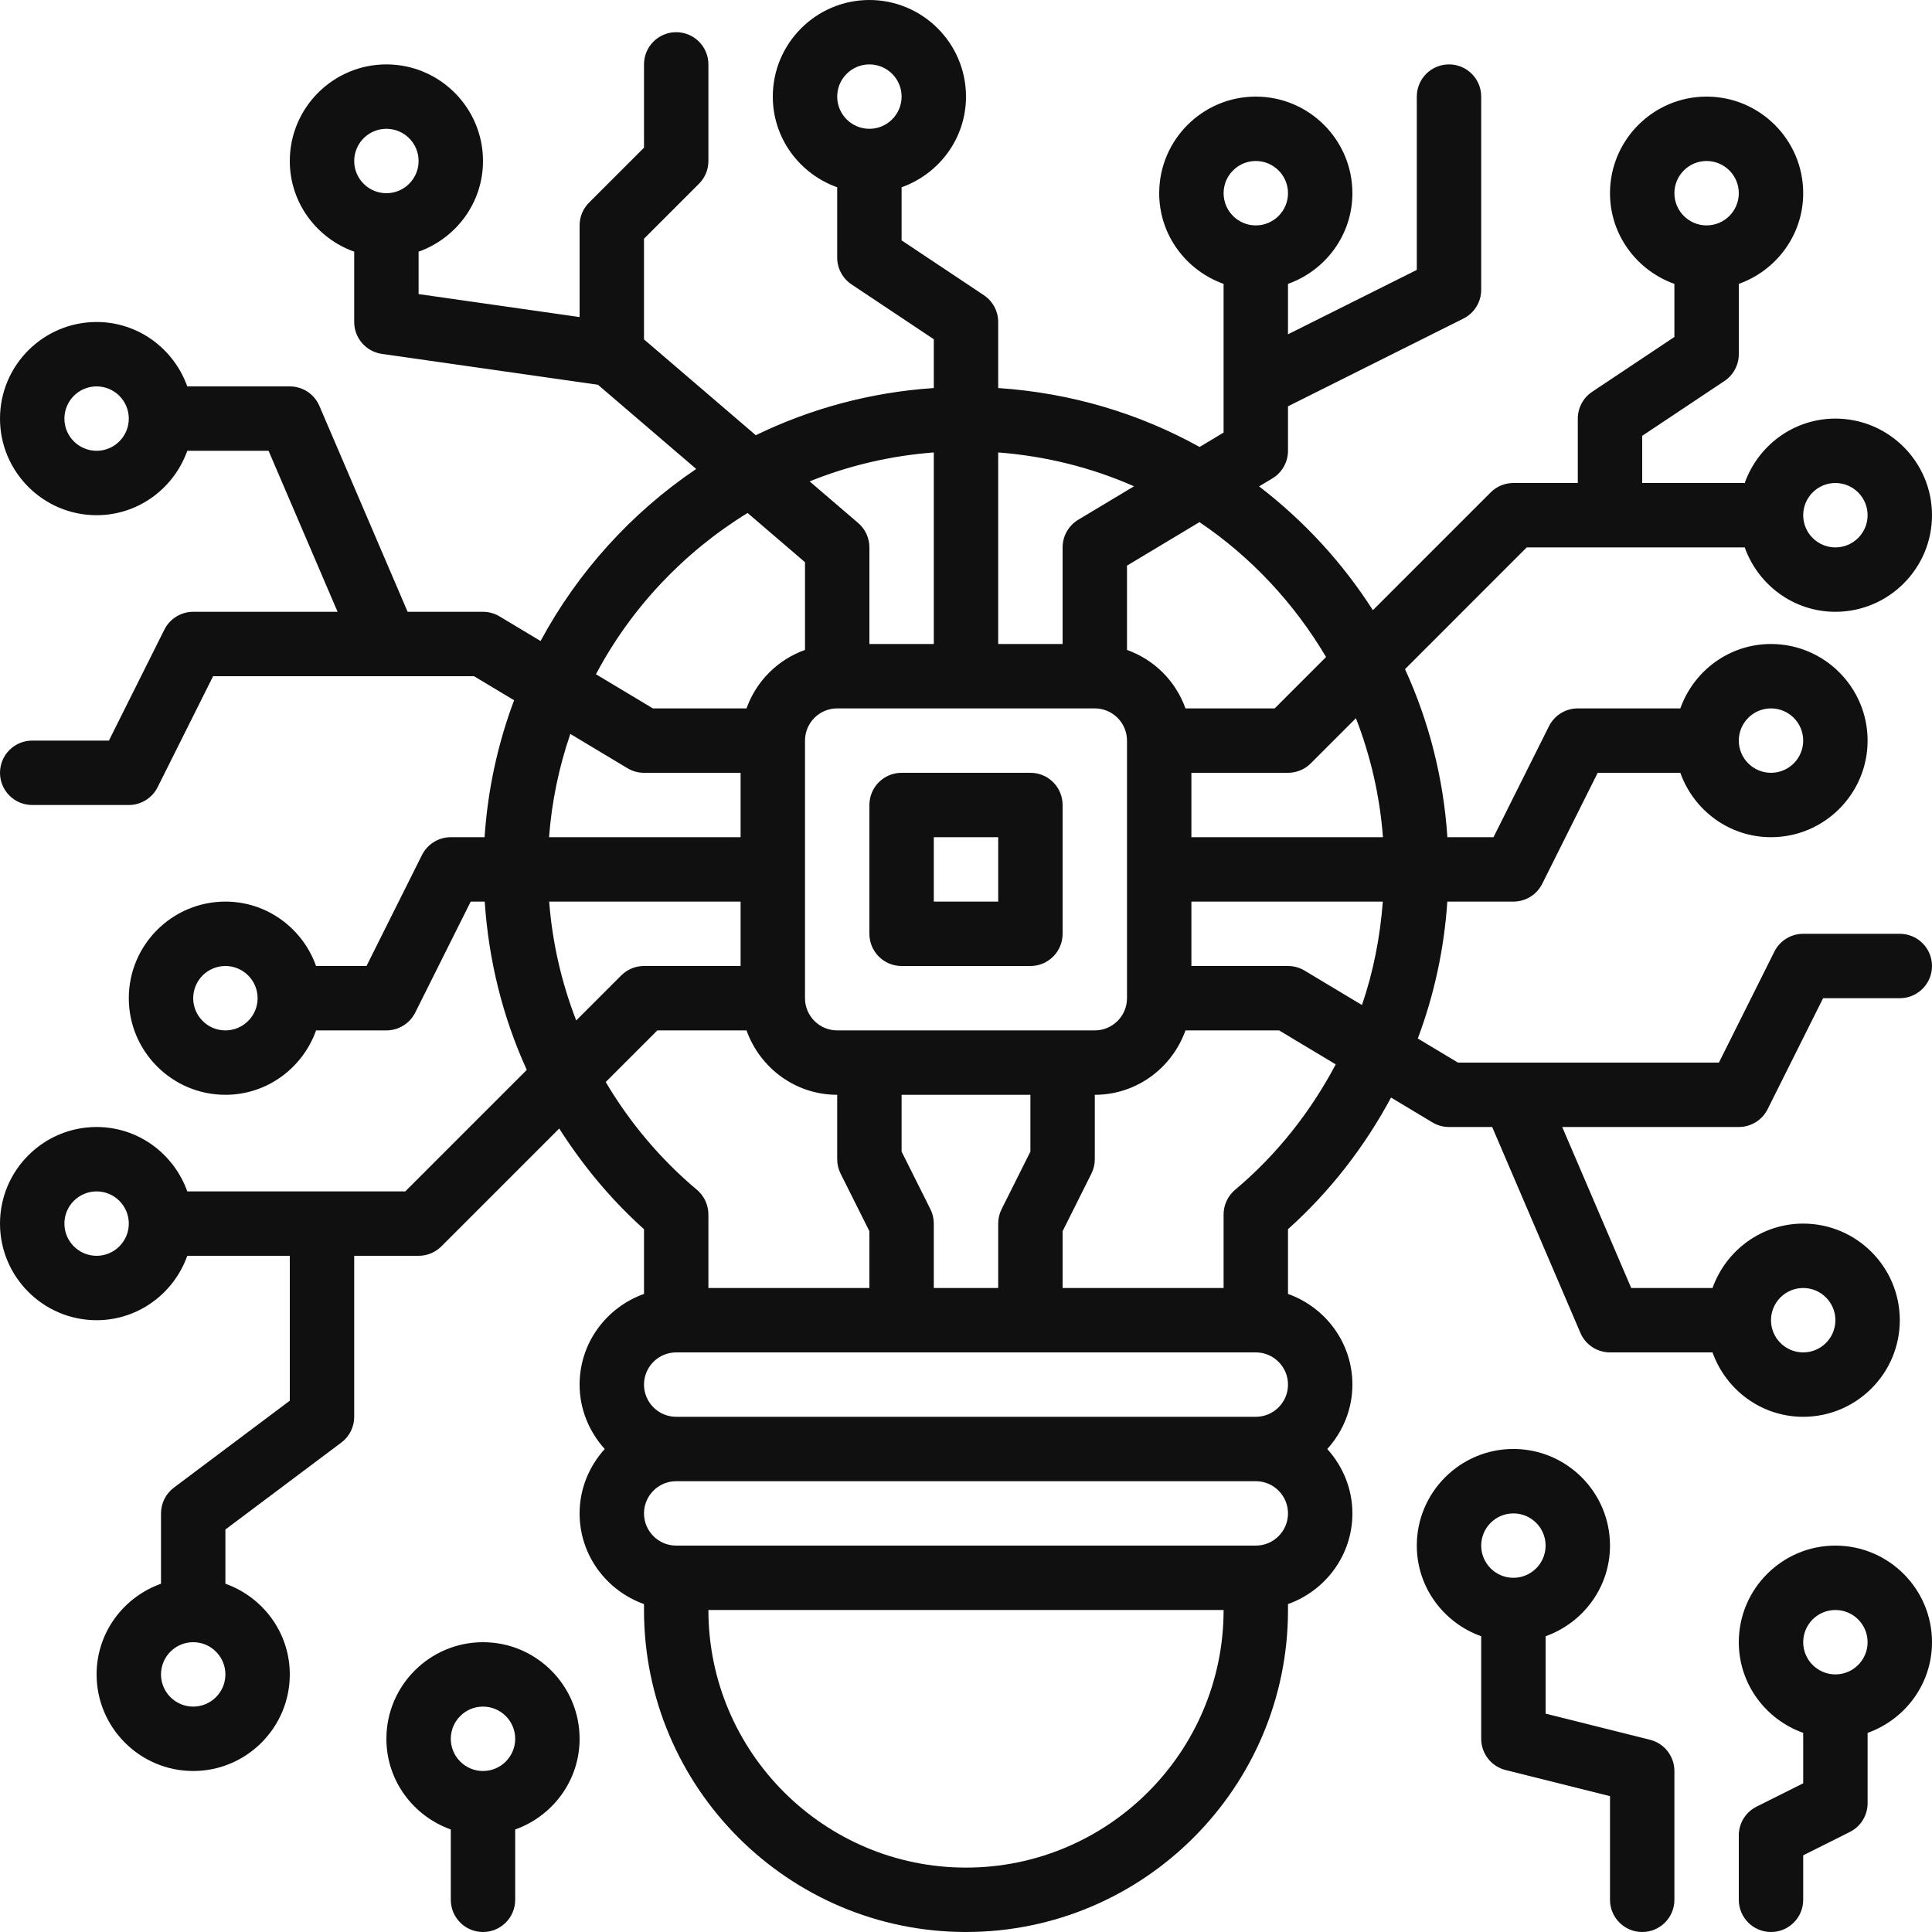
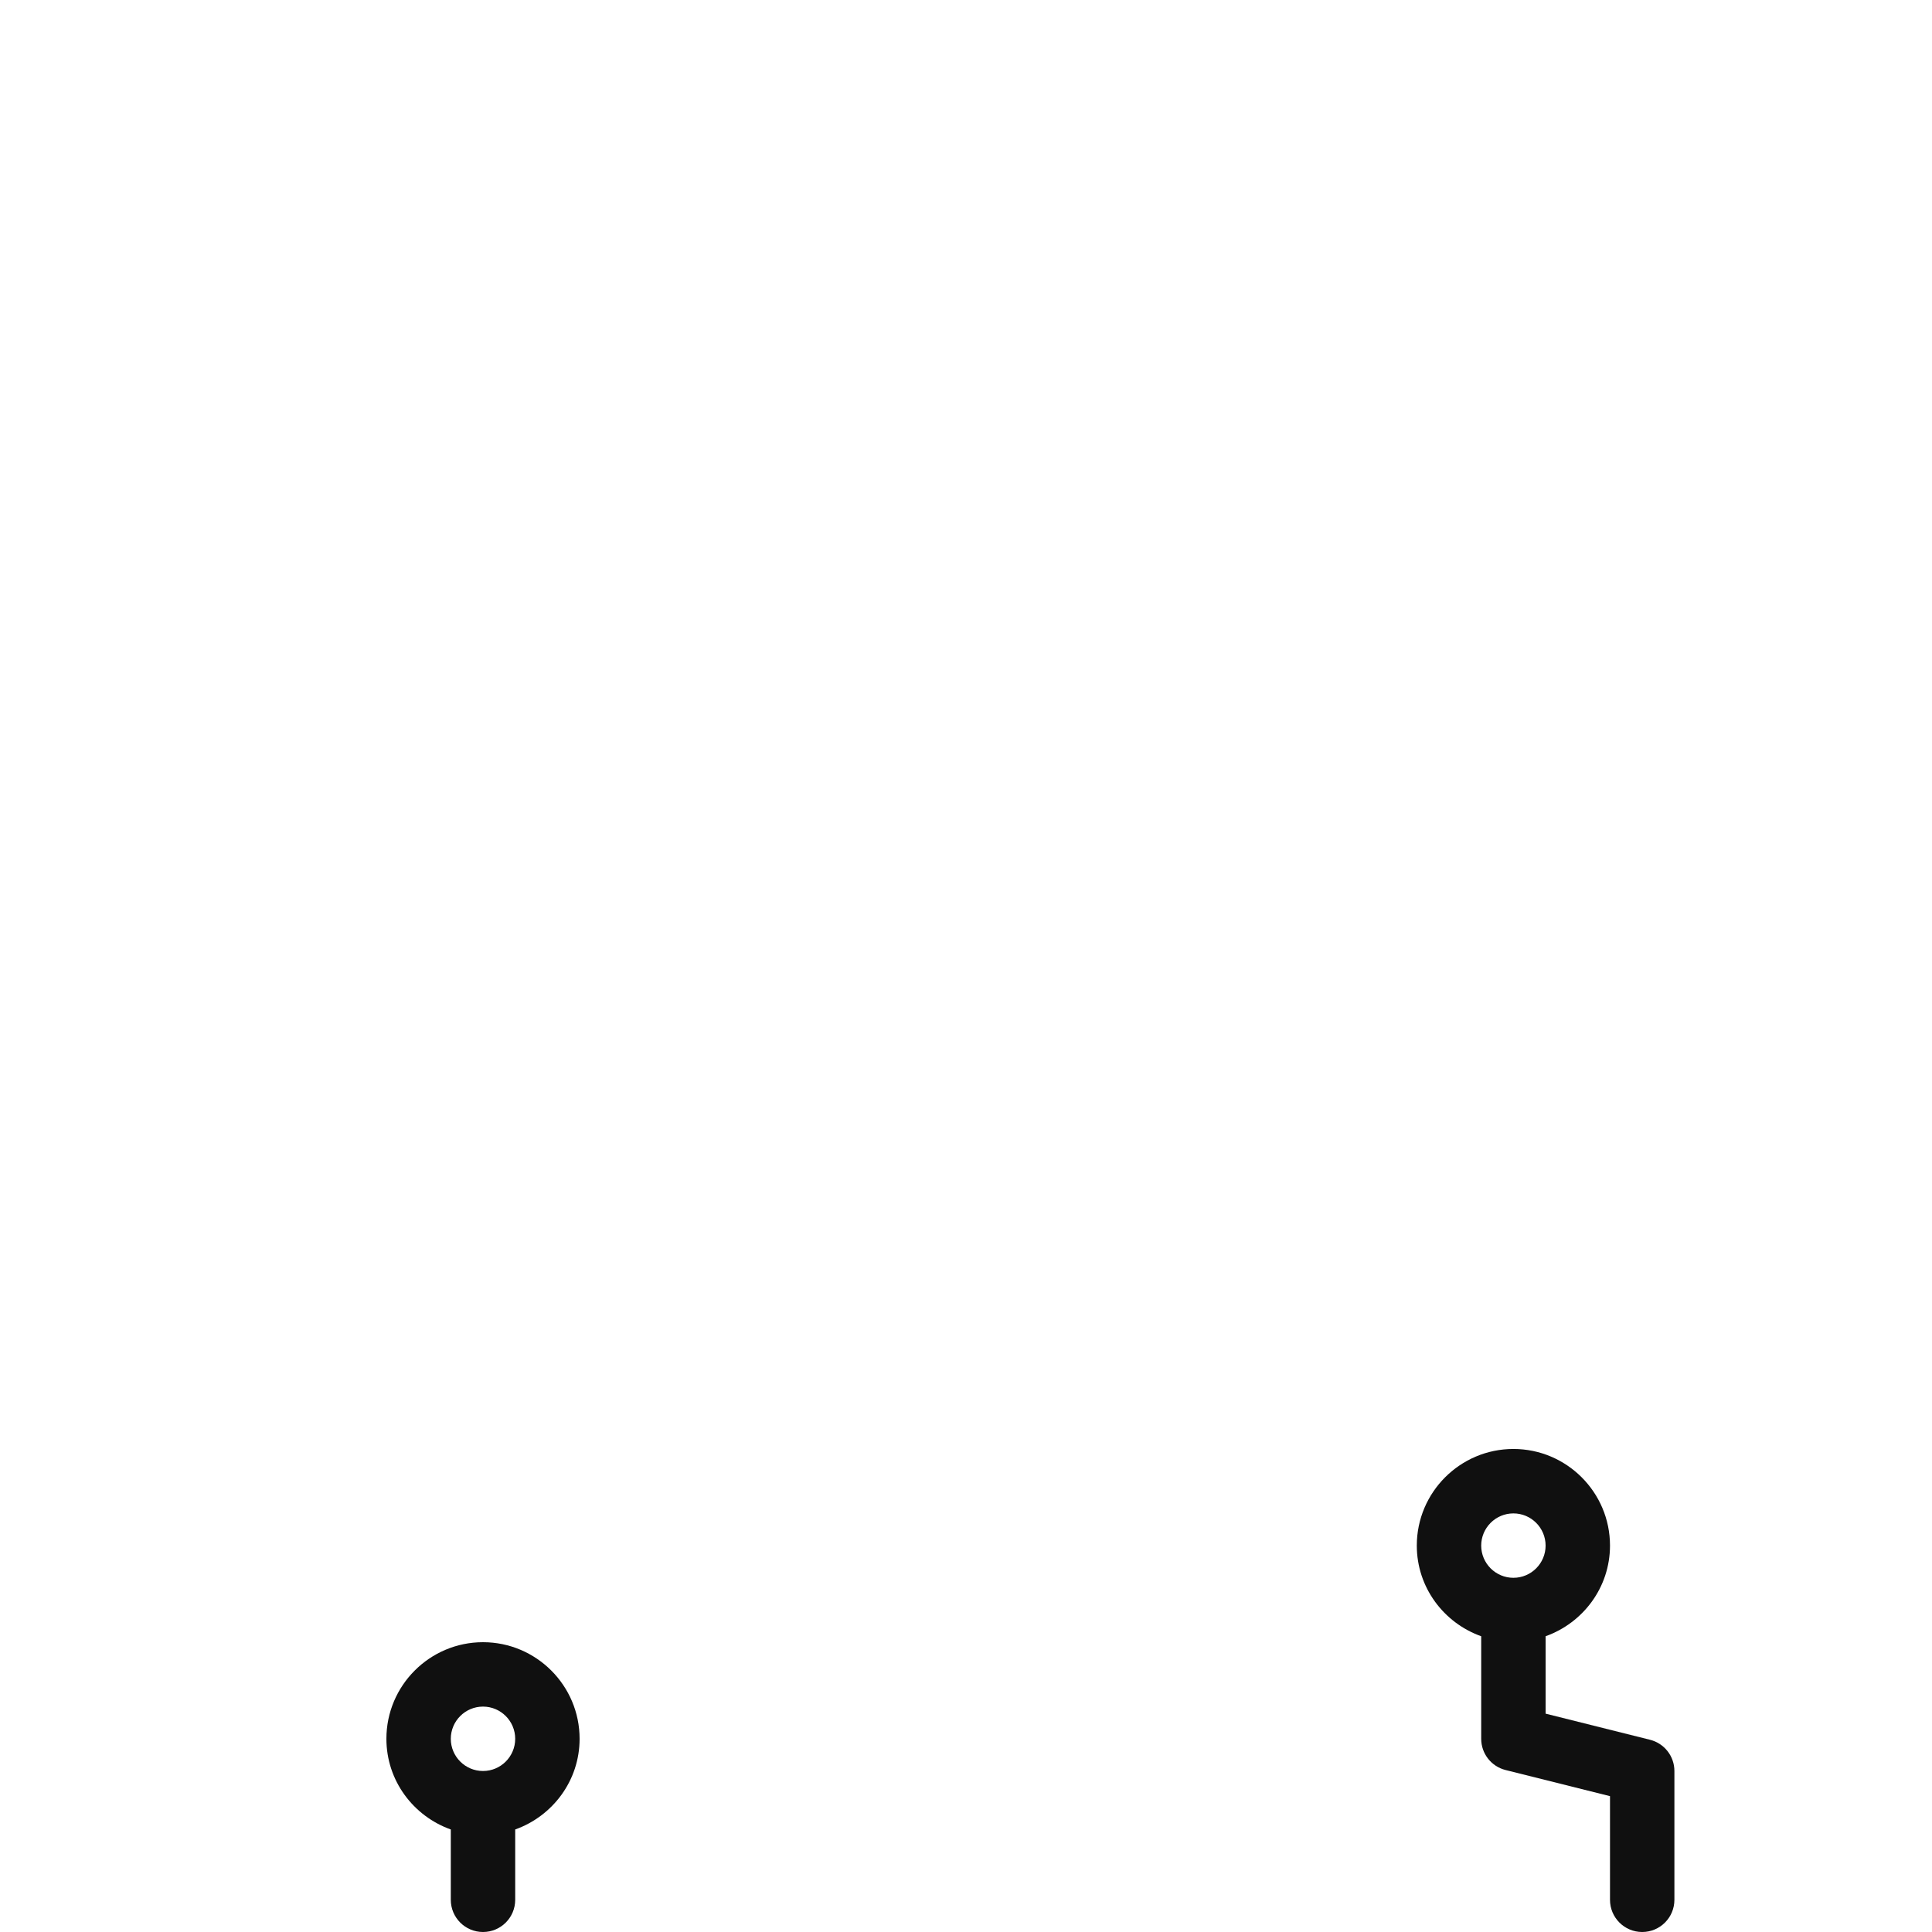
<svg xmlns="http://www.w3.org/2000/svg" xmlns:xlink="http://www.w3.org/1999/xlink" fill="#000000" height="60" preserveAspectRatio="xMidYMid meet" version="1" viewBox="2.0 2.0 60.0 60.0" width="60" zoomAndPan="magnify">
  <g>
    <g>
      <linearGradient gradientUnits="userSpaceOnUse" id="a" x1="1.115" x2="65.876" xlink:actuate="onLoad" xlink:show="other" xlink:type="simple" y1="-1.605" y2="62.569">
        <stop offset="0.161" stop-color="#101010" />
        <stop offset="0.859" stop-color="#101010" />
      </linearGradient>
-       <path d="M34,26h-4c-0.553,0-1,0.448-1,1v4c0,0.552,0.447,1,1,1h4c0.553,0,1-0.448,1-1v-4 C35,26.448,34.553,26,34,26z M33,30h-2v-2h2V30z" fill="url(#a)" />
      <linearGradient gradientUnits="userSpaceOnUse" id="b" x1="-0.133" x2="64.628" xlink:actuate="onLoad" xlink:show="other" xlink:type="simple" y1="-0.346" y2="63.828">
        <stop offset="0.161" stop-color="#101010" />
        <stop offset="0.859" stop-color="#101010" />
      </linearGradient>
-       <path d="M61,31h-3c-0.379,0-0.725,0.214-0.895,0.553L55.382,35h-8.104l-1.247-0.748 c0.508-1.355,0.819-2.783,0.917-4.252H49c0.379,0,0.725-0.214,0.895-0.553L51.618,26h2.566c0.414,1.161,1.514,2,2.816,2 c1.654,0,3-1.346,3-3s-1.346-3-3-3c-1.302,0-2.402,0.839-2.816,2H51c-0.379,0-0.725,0.214-0.895,0.553L48.382,28h-1.432 c-0.123-1.852-0.579-3.61-1.316-5.219L49.414,19h6.77c0.414,1.161,1.514,2,2.816,2c1.654,0,3-1.346,3-3s-1.346-3-3-3 c-1.302,0-2.402,0.839-2.816,2H53v-1.465l2.555-1.703C55.833,13.646,56,13.334,56,13v-2.184c1.161-0.414,2-1.514,2-2.816 c0-1.654-1.346-3-3-3s-3,1.346-3,3c0,1.302,0.839,2.402,2,2.816v1.649l-2.555,1.703C51.167,14.354,51,14.666,51,15v2h-2 c-0.266,0-0.52,0.105-0.707,0.293l-3.657,3.657c-0.946-1.48-2.144-2.779-3.534-3.845l0.412-0.247C41.815,16.677,42,16.351,42,16 v-1.382l5.447-2.724C47.786,11.725,48,11.379,48,11V5c0-0.552-0.447-1-1-1s-1,0.448-1,1v5.382l-4,2v-1.566 c1.161-0.414,2-1.514,2-2.816c0-1.654-1.346-3-3-3s-3,1.346-3,3c0,1.302,0.839,2.402,2,2.816v4.618l-0.745,0.447 c-1.876-1.042-3.999-1.68-6.255-1.83V12c0-0.334-0.167-0.646-0.445-0.832L30,9.465V7.816C31.161,7.402,32,6.302,32,5 c0-1.654-1.346-3-3-3s-3,1.346-3,3c0,1.302,0.839,2.402,2,2.816V10c0,0.334,0.167,0.646,0.445,0.832L31,12.535v1.516 c-1.972,0.131-3.836,0.643-5.528,1.465L22,12.54V9.414l1.707-1.707C23.895,7.52,24,7.265,24,7V4c0-0.552-0.447-1-1-1s-1,0.448-1,1 v2.586l-1.707,1.707C20.105,8.48,20,8.735,20,9v2.847l-5-0.714V9.816C16.161,9.402,17,8.302,17,7c0-1.654-1.346-3-3-3 s-3,1.346-3,3c0,1.302,0.839,2.402,2,2.816V12c0,0.498,0.366,0.919,0.858,0.99l6.712,0.959l3.051,2.615 c-2.012,1.36-3.675,3.196-4.833,5.343l-1.274-0.764C17.359,21.049,17.182,21,17,21h-2.341l-2.74-6.394 C11.762,14.238,11.4,14,11,14H7.816C7.402,12.839,6.302,12,5,12c-1.654,0-3,1.346-3,3s1.346,3,3,3c1.302,0,2.402-0.839,2.816-2 h2.525l2.143,5H8c-0.379,0-0.725,0.214-0.895,0.553L5.382,25H3c-0.553,0-1,0.448-1,1s0.447,1,1,1h3 c0.379,0,0.725-0.214,0.895-0.553L8.618,23h5.378c0.001,0,0.002,0,0.003,0c0.001,0,0.002,0,0.002,0h2.72l1.245,0.747 c-0.503,1.339-0.818,2.765-0.917,4.253H16c-0.379,0-0.725,0.214-0.895,0.553L13.382,32h-1.566c-0.414-1.161-1.514-2-2.816-2 c-1.654,0-3,1.346-3,3s1.346,3,3,3c1.302,0,2.402-0.839,2.816-2H14c0.379,0,0.725-0.214,0.895-0.553L16.618,30h0.435 c0.122,1.825,0.56,3.593,1.307,5.226L14.586,39h-6.77C7.402,37.839,6.302,37,5,37c-1.654,0-3,1.346-3,3s1.346,3,3,3 c1.302,0,2.402-0.839,2.816-2H11v4.5l-3.6,2.7C7.148,48.389,7,48.685,7,49v2.184C5.839,51.598,5,52.698,5,54c0,1.654,1.346,3,3,3 s3-1.346,3-3c0-1.302-0.839-2.402-2-2.816V49.5l3.6-2.7c0.252-0.188,0.4-0.485,0.4-0.8v-5h2c0.266,0,0.52-0.105,0.707-0.293 l3.66-3.66c0.729,1.142,1.601,2.202,2.633,3.126v2.011c-1.161,0.414-2,1.514-2,2.816c0,0.771,0.301,1.468,0.78,2 c-0.48,0.532-0.78,1.229-0.78,2c0,1.302,0.839,2.402,2,2.816V52c0,5.514,4.486,10,10,10s10-4.486,10-10v-0.184 c1.161-0.414,2-1.514,2-2.816c0-0.771-0.301-1.468-0.78-2c0.48-0.532,0.78-1.229,0.78-2c0-1.302-0.839-2.402-2-2.816v-2.011 c1.316-1.178,2.383-2.568,3.2-4.087l1.285,0.771C46.641,36.951,46.818,37,47,37h1.341l2.74,6.394C51.238,43.762,51.6,44,52,44 h3.184c0.414,1.161,1.514,2,2.816,2c1.654,0,3-1.346,3-3s-1.346-3-3-3c-1.302,0-2.402,0.839-2.816,2h-2.525l-2.143-5H56 c0.379,0,0.725-0.214,0.895-0.553L58.618,33H61c0.553,0,1-0.448,1-1S61.553,31,61,31z M57,24c0.552,0,1,0.449,1,1s-0.448,1-1,1 s-1-0.449-1-1S56.448,24,57,24z M55,7c0.552,0,1,0.449,1,1s-0.448,1-1,1s-1-0.449-1-1S54.448,7,55,7z M59,17c0.552,0,1,0.449,1,1 s-0.448,1-1,1s-1-0.449-1-1S58.448,17,59,17z M41,7c0.552,0,1,0.449,1,1s-0.448,1-1,1s-1-0.449-1-1S40.448,7,41,7z M29,4 c0.552,0,1,0.449,1,1s-0.448,1-1,1s-1-0.449-1-1S28.448,4,29,4z M14,6c0.552,0,1,0.449,1,1s-0.448,1-1,1s-1-0.449-1-1 S13.448,6,14,6z M5,16c-0.552,0-1-0.449-1-1s0.448-1,1-1s1,0.449,1,1S5.552,16,5,16z M9,34c-0.552,0-1-0.449-1-1s0.448-1,1-1 s1,0.449,1,1S9.552,34,9,34z M8,55c-0.552,0-1-0.449-1-1s0.448-1,1-1s1,0.449,1,1S8.552,55,8,55z M5,41c-0.552,0-1-0.449-1-1 s0.448-1,1-1s1,0.449,1,1S5.552,41,5,41z M44.297,33.212l-1.783-1.07C42.359,32.049,42.182,32,42,32h-3v-2h5.945 C44.86,31.103,44.651,32.182,44.297,33.212z M33.105,39.553C33.036,39.691,33,39.845,33,40v2h-2v-2 c0-0.155-0.036-0.309-0.105-0.447L30,37.764V36h4v1.764L33.105,39.553z M28,34c-0.552,0-1-0.449-1-1v-8c0-0.551,0.448-1,1-1h8 c0.552,0,1,0.449,1,1v8c0,0.551-0.448,1-1,1H28z M44.949,28H39v-2h3c0.266,0,0.52-0.105,0.707-0.293l1.402-1.402 C44.561,25.466,44.85,26.706,44.949,28z M43.182,22.404L41.586,24h-2.77c-0.302-0.847-0.969-1.514-1.816-1.816v-2.618l2.251-1.351 C40.855,19.298,42.194,20.735,43.182,22.404z M37.219,17.102l-1.734,1.04C35.185,18.323,35,18.649,35,19v3h-2v-5.949 C34.49,16.165,35.911,16.526,37.219,17.102z M31,16.051V22h-2v-3c0-0.292-0.128-0.569-0.35-0.759l-1.506-1.291 C28.351,16.462,29.647,16.154,31,16.051z M25.217,17.931L27,19.46v2.724c-0.847,0.302-1.514,0.969-1.816,1.816h-2.907 l-1.769-1.061C21.601,20.876,23.235,19.15,25.217,17.931z M19.712,24.793l1.773,1.064C21.641,25.951,21.818,26,22,26h3v2h-5.949 C19.136,26.885,19.362,25.812,19.712,24.793z M19.055,30H25v2h-3c-0.266,0-0.52,0.105-0.707,0.293l-1.398,1.398 C19.439,32.516,19.153,31.277,19.055,30z M20.811,35.603L22.414,34h2.77c0.414,1.161,1.514,2,2.816,2v2 c0,0.155,0.036,0.309,0.105,0.447L29,40.236V42h-5v-2.283c0-0.295-0.131-0.576-0.356-0.766 C22.5,37.99,21.552,36.854,20.811,35.603z M23,44h18c0.552,0,1,0.449,1,1s-0.448,1-1,1H23c-0.552,0-1-0.449-1-1S22.448,44,23,44z M32,60c-4.411,0-8-3.589-8-8h16C40,56.411,36.411,60,32,60z M41,50H23c-0.552,0-1-0.449-1-1s0.448-1,1-1h18c0.552,0,1,0.449,1,1 S41.552,50,41,50z M40.356,38.951C40.131,39.141,40,39.421,40,39.717V42h-5v-1.764l0.895-1.789C35.964,38.309,36,38.155,36,38v-2 c1.302,0,2.402-0.839,2.816-2h2.907l1.759,1.055C42.706,36.522,41.663,37.853,40.356,38.951z M58,42c0.552,0,1,0.449,1,1 s-0.448,1-1,1s-1-0.449-1-1S57.448,42,58,42z" fill="url(#b)" />
      <linearGradient gradientUnits="userSpaceOnUse" id="c" x1="0.7" x2="65.461" xlink:actuate="onLoad" xlink:show="other" xlink:type="simple" y1="-1.187" y2="62.987">
        <stop offset="0.161" stop-color="#101010" />
        <stop offset="0.859" stop-color="#101010" />
      </linearGradient>
-       <path d="M59,50c-1.654,0-3,1.346-3,3c0,1.302,0.839,2.402,2,2.816v1.566l-1.447,0.724 C56.214,58.275,56,58.621,56,59v2c0,0.552,0.447,1,1,1s1-0.448,1-1v-1.382l1.447-0.724C59.786,58.725,60,58.379,60,58v-2.184 c1.161-0.414,2-1.514,2-2.816C62,51.346,60.654,50,59,50z M59,54c-0.552,0-1-0.449-1-1s0.448-1,1-1s1,0.449,1,1S59.552,54,59,54z" fill="url(#c)" />
      <linearGradient gradientUnits="userSpaceOnUse" id="d" x1="-20.363" x2="44.398" xlink:actuate="onLoad" xlink:show="other" xlink:type="simple" y1="20.069" y2="84.243">
        <stop offset="0.161" stop-color="#101010" />
        <stop offset="0.859" stop-color="#101010" />
      </linearGradient>
      <path d="M17,53c-1.654,0-3,1.346-3,3c0,1.302,0.839,2.402,2,2.816V61c0,0.552,0.447,1,1,1s1-0.448,1-1 v-2.184c1.161-0.414,2-1.514,2-2.816C20,54.346,18.654,53,17,53z M17,57c-0.552,0-1-0.449-1-1s0.448-1,1-1s1,0.449,1,1 S17.552,57,17,57z" fill="url(#d)" />
      <linearGradient gradientUnits="userSpaceOnUse" id="e" x1="-2.018" x2="62.743" xlink:actuate="onLoad" xlink:show="other" xlink:type="simple" y1="1.556" y2="65.73">
        <stop offset="0.161" stop-color="#101010" />
        <stop offset="0.859" stop-color="#101010" />
      </linearGradient>
      <path d="M53.242,56.03L50,55.219v-2.404c1.161-0.414,2-1.514,2-2.816c0-1.654-1.346-3-3-3s-3,1.346-3,3 c0,1.302,0.839,2.402,2,2.816V56c0,0.459,0.312,0.859,0.758,0.97L52,57.781V61c0,0.552,0.447,1,1,1s1-0.448,1-1v-4 C54,56.541,53.687,56.141,53.242,56.03z M49,49c0.552,0,1,0.449,1,1s-0.448,1-1,1s-1-0.449-1-1S48.448,49,49,49z" fill="url(#e)" />
    </g>
  </g>
</svg>